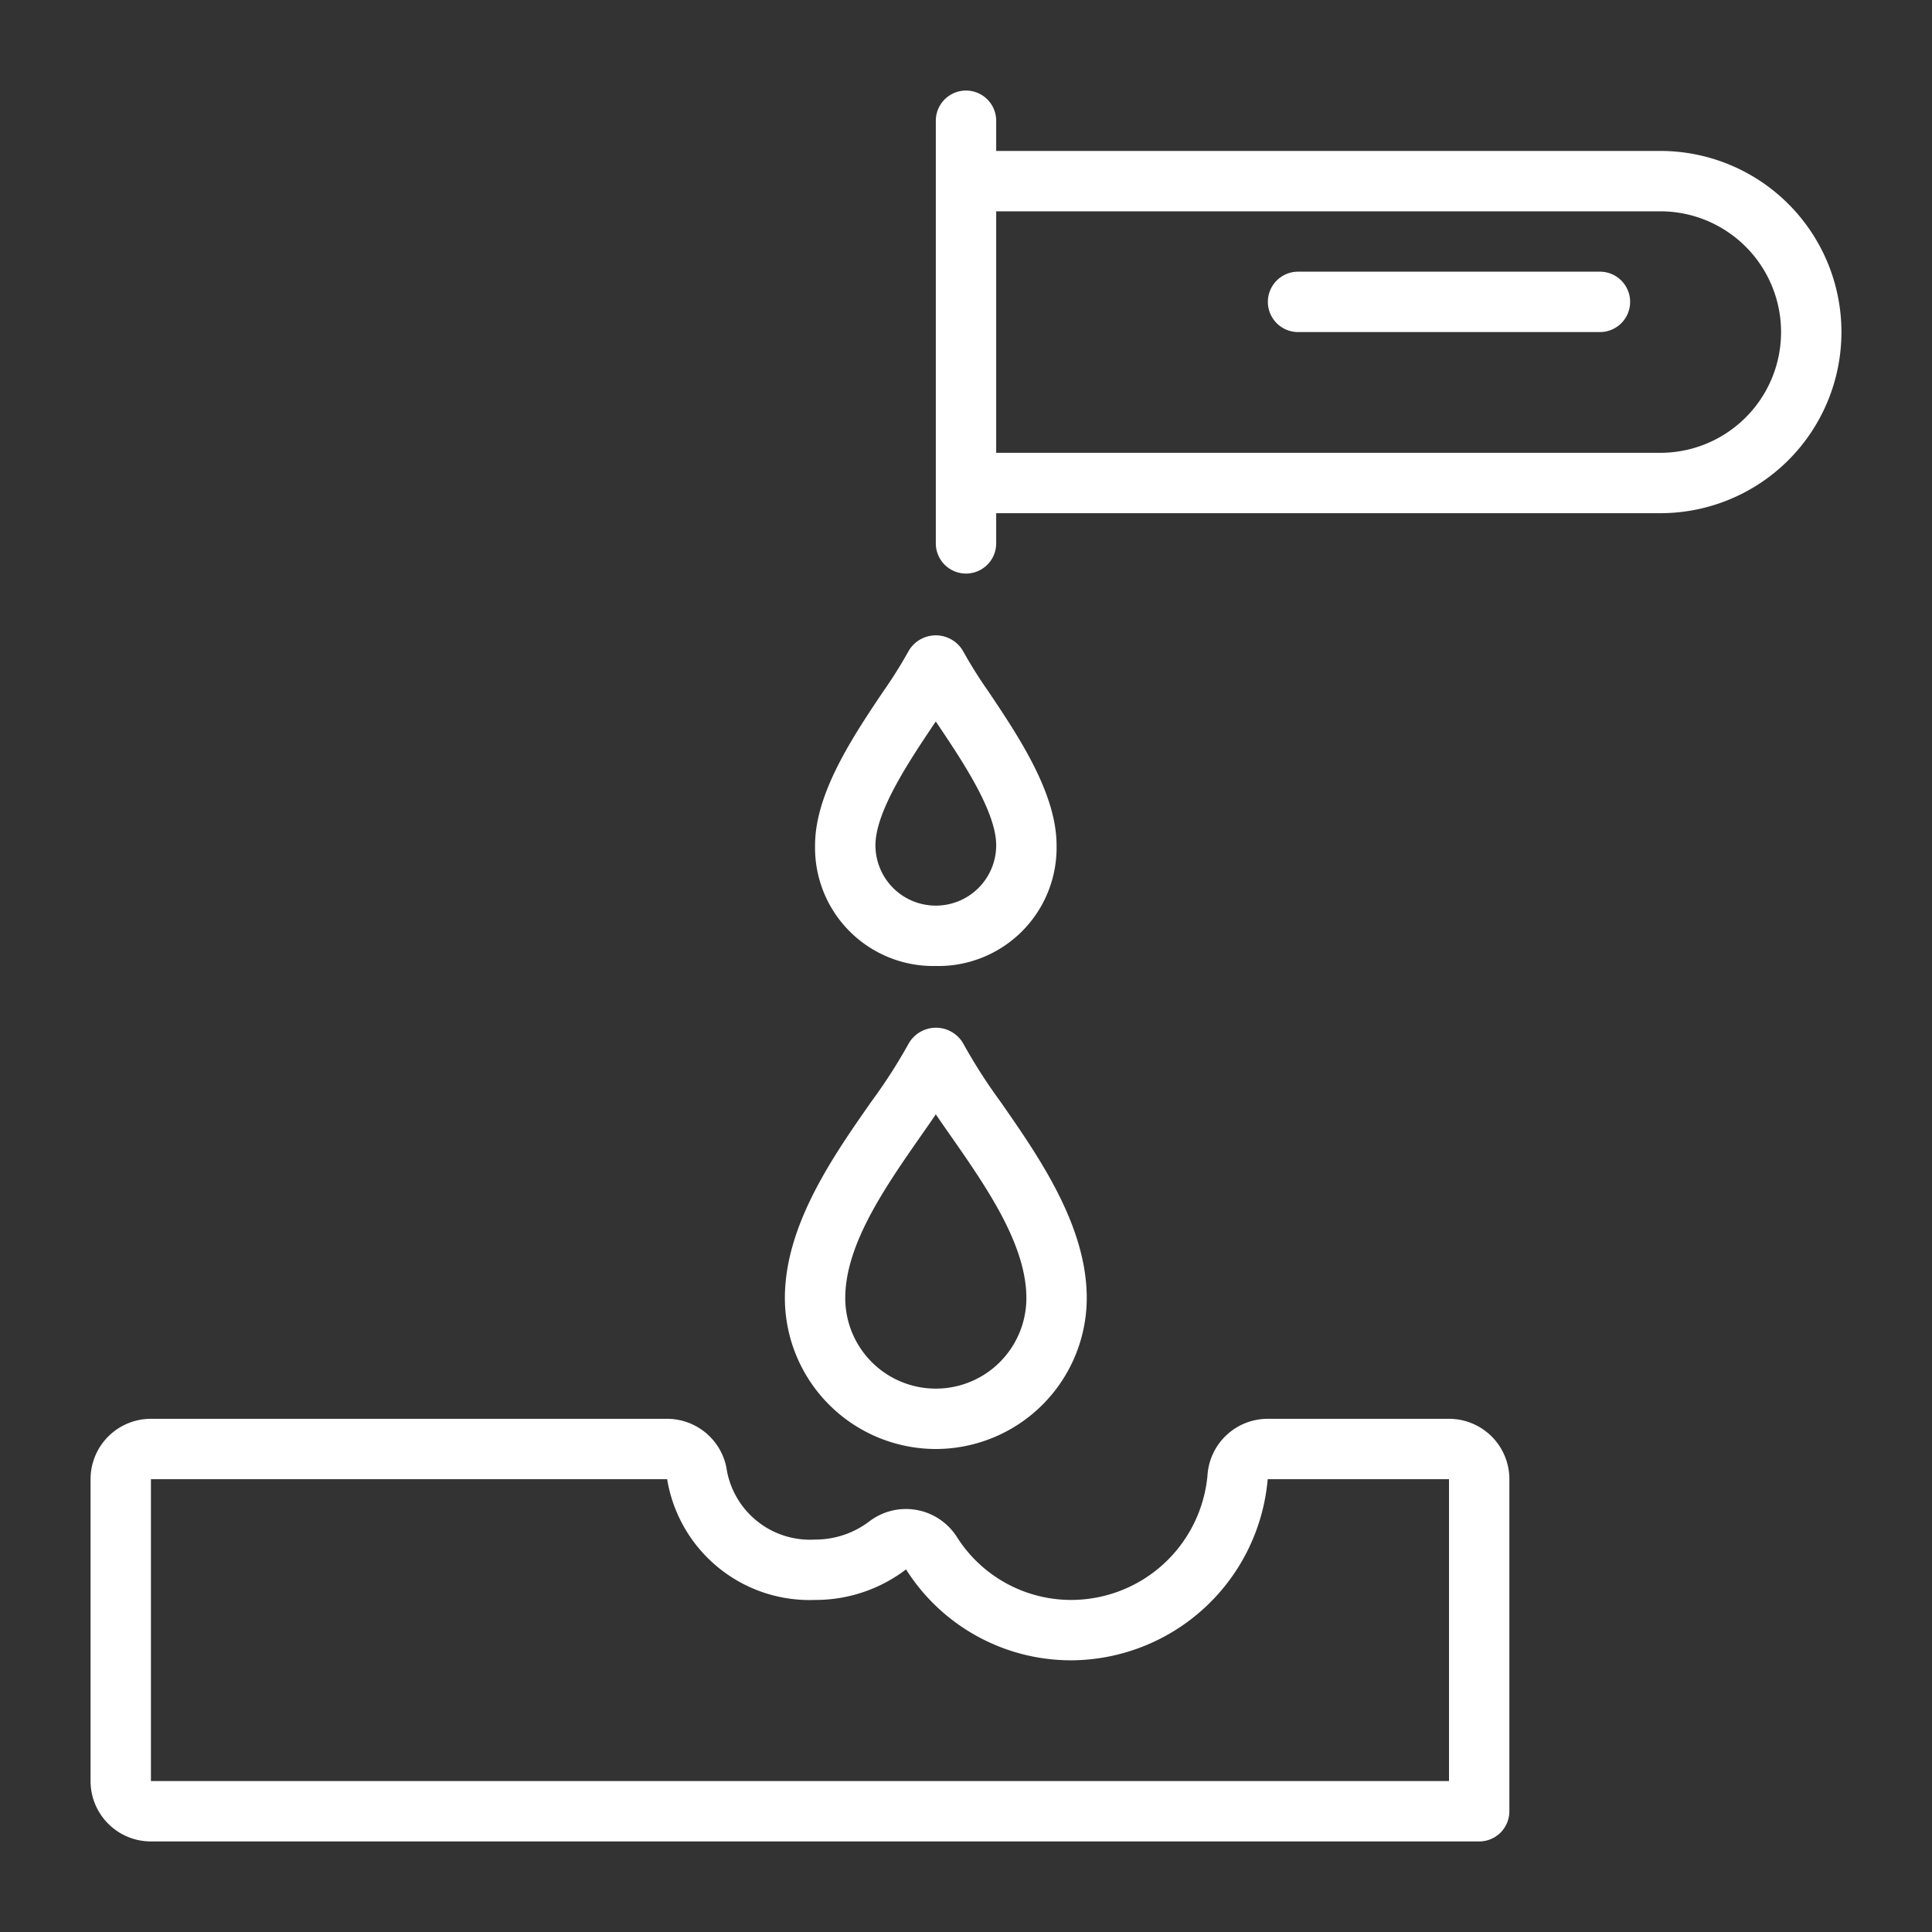
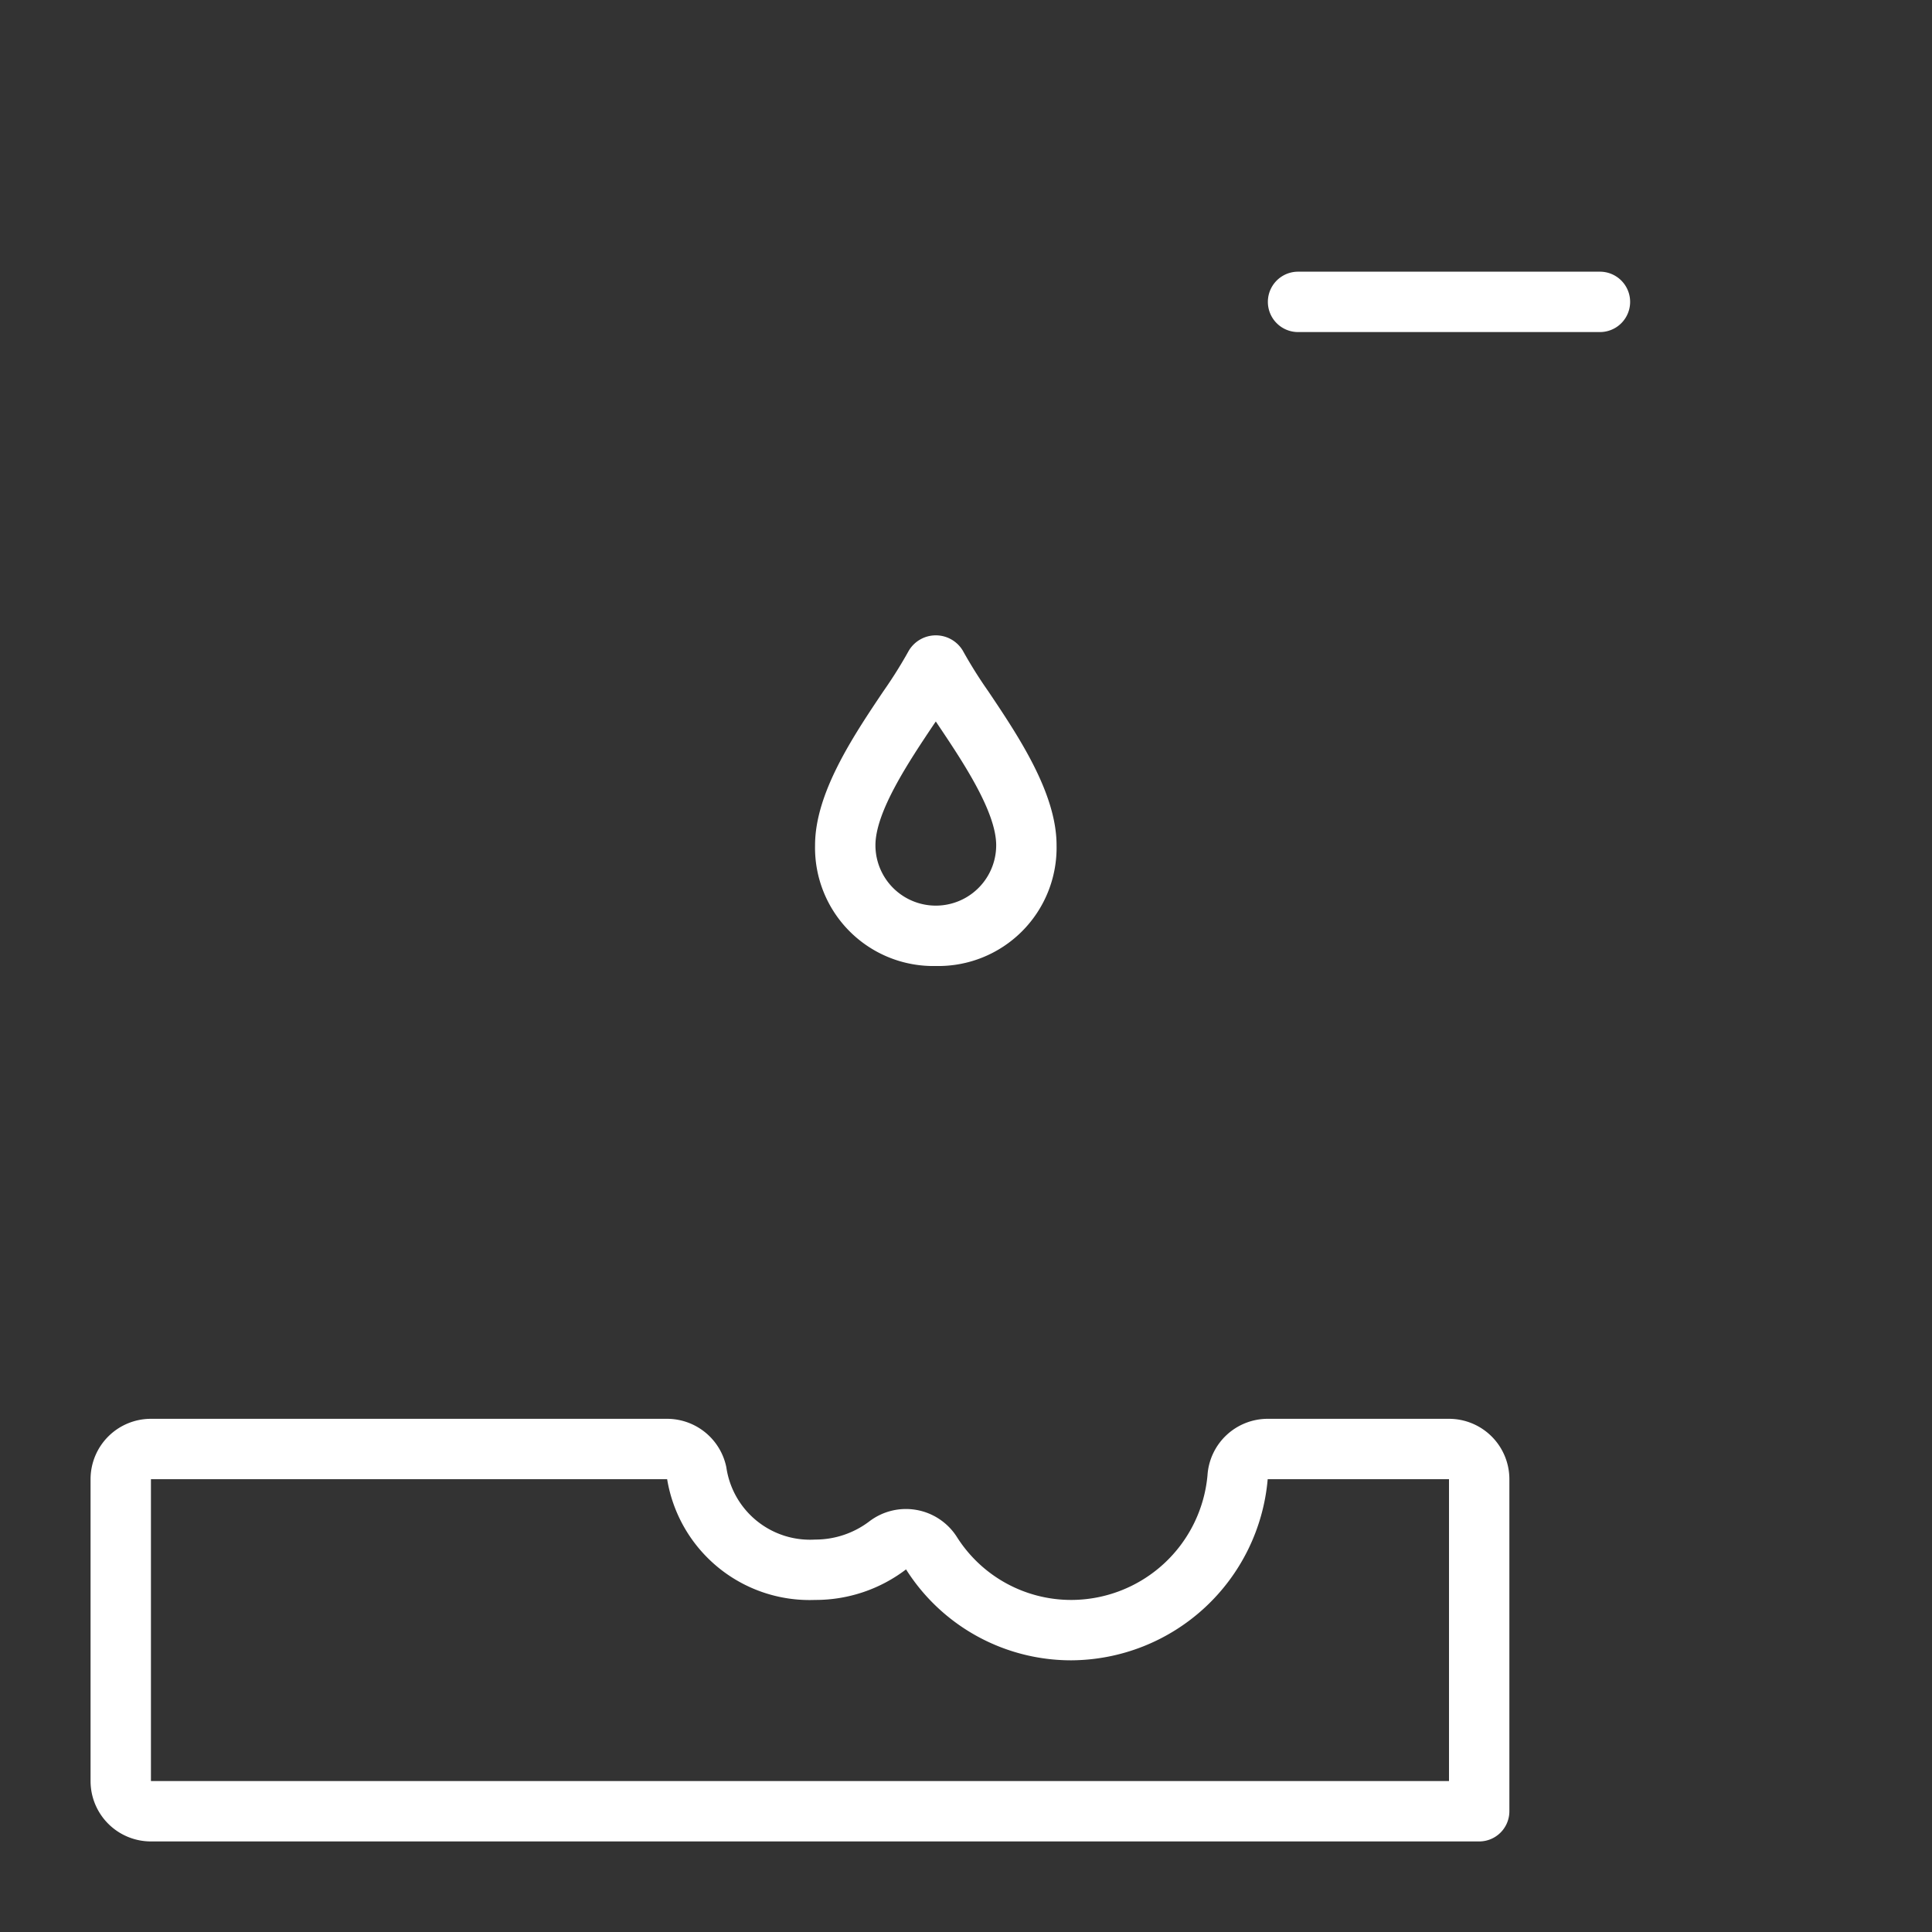
<svg xmlns="http://www.w3.org/2000/svg" viewBox="0 0 64 64">
  <rect x="0" y="0" width="64" height="64" fill="#333333" stroke="none" />
  <g id="_12_Corrosive_Substance" data-name="12 Corrosive Substance">
    <path d="m48 47h-6.006a2 2 0 0 0 -1.994 1.868 4.539 4.539 0 0 1 -4.5 4.132 4.478 4.478 0 0 1 -3.8-2.083 2 2 0 0 0 -2.9-.521 2.957 2.957 0 0 1 -1.8.604 2.8 2.8 0 0 1 -2.94-2.4 2.005 2.005 0 0 0 -1.96-1.6h-17.1a2 2 0 0 0 -2 2v10a2 2 0 0 0 2 2h44a1 1 0 0 0 1-1v-11a2 2 0 0 0 -2-2zm0 12h-43v-10h17.1a4.781 4.781 0 0 0 4.9 4 4.944 4.944 0 0 0 3.014-1.012 6.467 6.467 0 0 0 5.486 3.012 6.566 6.566 0 0 0 6.494-6h6.006z" fill="#000000" style="fill: rgb(255, 255, 255);" />
-     <path d="m55 5h-22v-1a1 1 0 0 0 -2 0v14a1 1 0 0 0 2 0v-1h22a6 6 0 0 0 0-12zm0 10h-22v-8h22a4 4 0 0 1 0 8z" fill="#000000" style="fill: rgb(255, 255, 255);" />
    <path d="m53 9h-10a1 1 0 0 0 0 2h10a1 1 0 0 0 0-2z" fill="#000000" style="fill: rgb(255, 255, 255);" />
-     <path d="m31 48a5.006 5.006 0 0 0 5-5c0-2.406-1.586-4.68-2.86-6.508a17.938 17.938 0 0 1 -1.24-1.939 1.042 1.042 0 0 0 -1.79 0 17.938 17.938 0 0 1 -1.245 1.939c-1.279 1.828-2.865 4.102-2.865 6.508a5.006 5.006 0 0 0 5 5zm-.5-10.364c.172-.245.34-.486.5-.722.16.236.328.477.5.722 1.171 1.681 2.5 3.587 2.5 5.364a3 3 0 0 1 -6 0c0-1.777 1.329-3.683 2.5-5.364z" fill="#000000" style="fill: rgb(255, 255, 255);" />
    <path d="m31 32a3.918 3.918 0 0 0 4-4c0-1.722-1.254-3.6-2.262-5.1a15.142 15.142 0 0 1 -.843-1.345 1.042 1.042 0 0 0 -1.79 0 15.142 15.142 0 0 1 -.843 1.345c-1.008 1.5-2.262 3.378-2.262 5.1a3.918 3.918 0 0 0 4 4zm-.076-7.99.076-.11.076.114c.812 1.21 1.924 2.872 1.924 3.986a2 2 0 0 1 -4 0c0-1.114 1.112-2.776 1.924-3.99z" fill="#000000" style="fill: rgb(255, 255, 255);" />
  </g>
</svg>